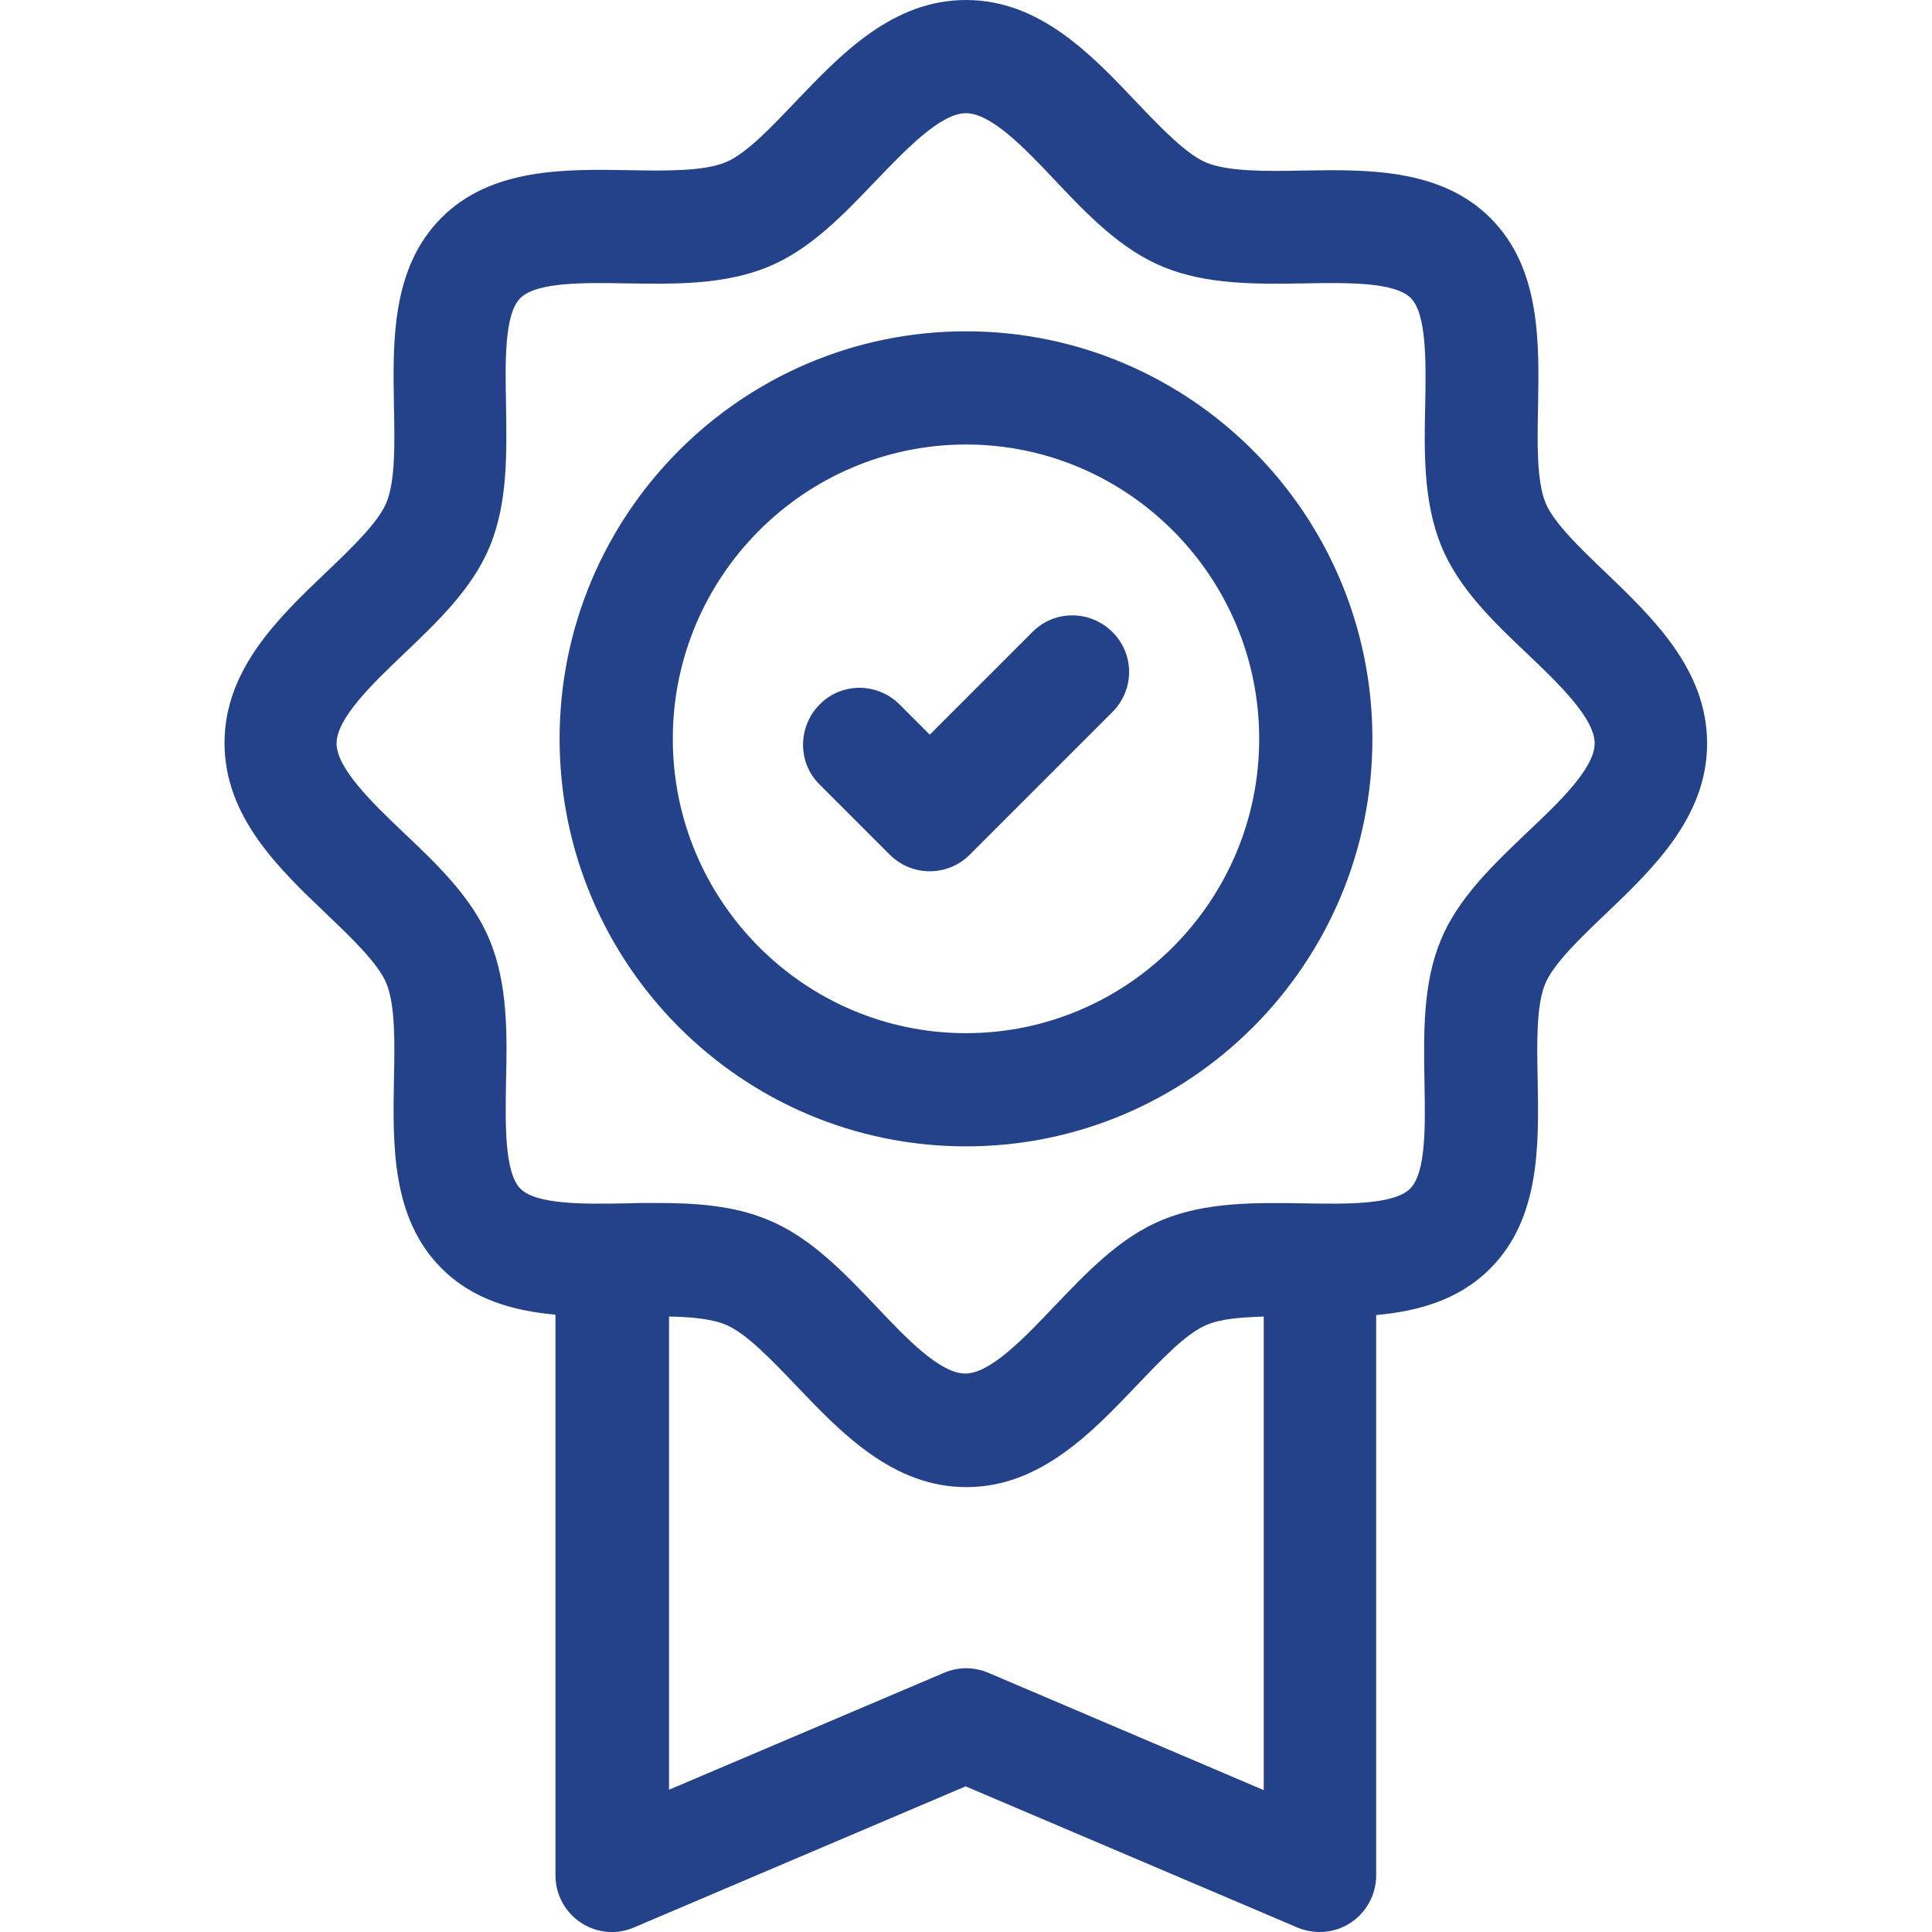
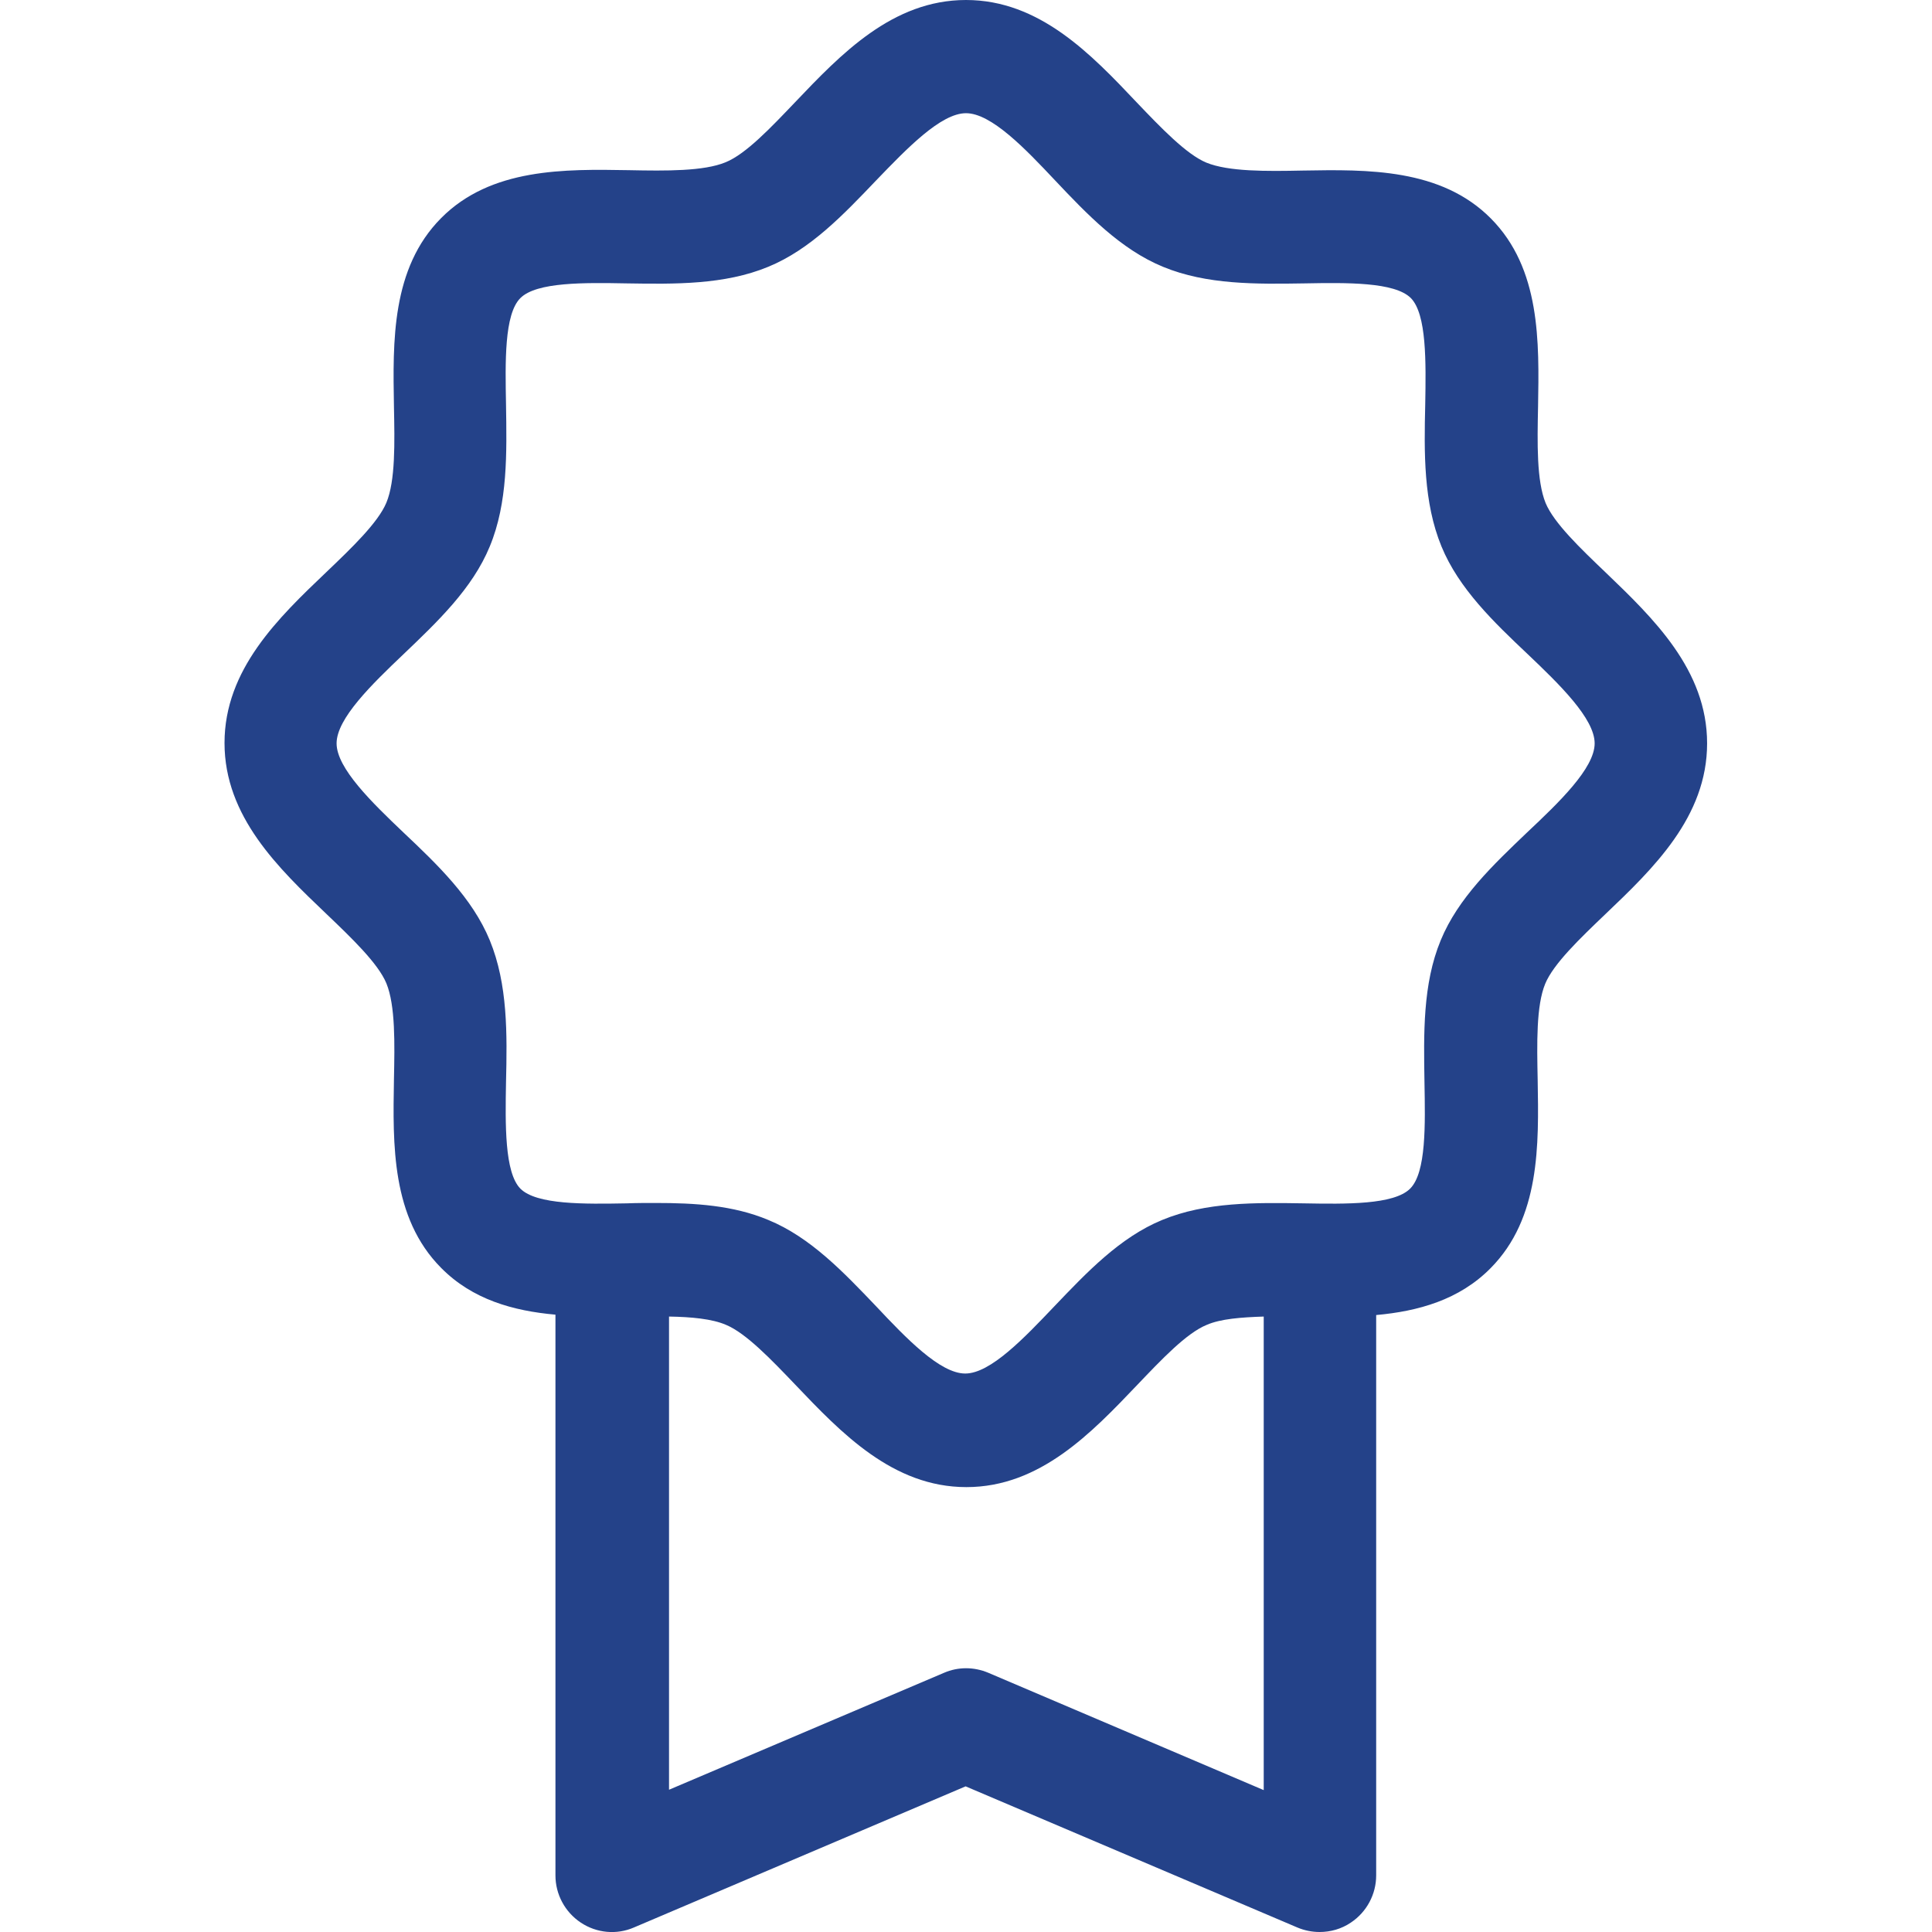
<svg xmlns="http://www.w3.org/2000/svg" version="1.1" id="Capa_1" x="0px" y="0px" viewBox="0 0 512 512" style="enable-background:new 0 0 512 512;" xml:space="preserve">
  <style type="text/css">
	.st0{fill:#244289;}
</style>
  <g>
    <path class="st0" d="M425.5,151.7c-6.7-6.4-13.7-13.1-15.9-18.4c-2.4-5.9-2.2-15.9-2-25.5c0.3-17.2,0.7-36.6-12.5-49.9   c-13.2-13.3-32.7-13-49.9-12.7c-9.6,0.2-19.6,0.3-25.5-2.1c-5.3-2.2-12-9.2-18.4-15.9C289.2,14.4,275.5,0,256,0   s-33.2,14.4-45.3,27.1c-6.4,6.7-13,13.7-18.4,15.9c-5.8,2.4-15.8,2.3-25.5,2.1c-17.2-0.3-36.7-0.6-49.9,12.7   c-13.2,13.3-12.8,32.7-12.5,49.9c0.2,9.7,0.4,19.7-2,25.5c-2.2,5.3-9.2,12-15.9,18.4c-12.7,12.1-27,25.8-27,45.3s14.3,33.2,27,45.3   c6.7,6.4,13.7,13.1,15.9,18.4c2.4,5.9,2.2,15.9,2,25.5c-0.3,17.2-0.7,36.6,12.5,49.9c8.3,8.4,19.1,11.4,30.3,12.4V497   c0,5,2.5,9.7,6.7,12.5c4.2,2.8,9.5,3.3,14.1,1.3l87.9-37.4l87.9,37.4c1.9,0.8,3.9,1.2,5.9,1.2c2.9,0,5.8-0.8,8.3-2.5   c4.2-2.8,6.7-7.5,6.7-12.5V348.5c11.1-1,22-4,30.3-12.4c13.2-13.3,12.8-32.7,12.5-49.9c-0.2-9.7-0.4-19.7,2-25.5   c2.2-5.3,9.2-12,15.9-18.4c12.7-12.1,27-25.8,27-45.3S438.1,163.8,425.5,151.7L425.5,151.7z M261.9,443.3c-3.8-1.6-8-1.6-11.7,0   l-72.9,31V348.9c5.9,0.1,11.4,0.6,15.1,2.2c5.3,2.2,12,9.2,18.4,15.9c12.1,12.7,25.8,27.1,45.3,27.1s33.2-14.4,45.3-27.1   c6.4-6.7,13-13.7,18.4-15.9c3.7-1.6,9.1-2,15.1-2.2v125.5L261.9,443.3z M404.7,220.6c-9,8.6-18.3,17.4-22.9,28.6   c-4.8,11.6-4.5,24.8-4.3,37.6c0.2,11.2,0.5,23.9-3.8,28.2c-4.3,4.3-17,4.1-28.2,3.9c-12.7-0.2-25.9-0.4-37.5,4.4   c-11.2,4.6-20,13.9-28.6,22.9c-7.9,8.3-16.9,17.8-23.6,17.8s-15.7-9.4-23.6-17.8c-8.6-9-17.4-18.3-28.6-22.9   c-9.3-3.9-19.5-4.5-29.8-4.5c-2.6,0-5.1,0-7.7,0.1c-11.2,0.2-23.9,0.4-28.2-3.9c-4.2-4.3-4-17-3.8-28.2c0.3-12.7,0.5-25.9-4.3-37.6   c-4.6-11.2-13.9-20.1-22.9-28.6c-8.3-7.9-17.7-17-17.7-23.6s9.4-15.7,17.7-23.6c9-8.6,18.3-17.4,22.9-28.6   c4.8-11.6,4.5-24.8,4.3-37.6c-0.2-11.2-0.5-23.9,3.8-28.2c4.3-4.3,17-4.1,28.2-3.9c12.7,0.2,25.9,0.4,37.5-4.4   c11.2-4.6,20-13.9,28.6-22.9C240.3,39.4,249.3,30,256,30s15.7,9.4,23.6,17.8c8.5,9,17.4,18.3,28.6,22.9c11.6,4.8,24.8,4.6,37.5,4.4   c11.2-0.2,23.9-0.4,28.2,3.9c4.2,4.3,4,17,3.8,28.2c-0.3,12.7-0.5,25.9,4.3,37.6c4.6,11.2,13.9,20.1,22.9,28.6   c8.3,7.9,17.7,17,17.7,23.6S413.1,212.7,404.7,220.6L404.7,220.6z" />
-     <path class="st0" d="M256,87.8c-59.4,0-107.7,48.4-107.7,108s48.3,108,107.7,108s107.7-48.4,107.7-108S315.4,87.8,256,87.8   L256,87.8z M256,273.8c-42.8,0-77.7-35-77.7-78s34.9-78,77.7-78s77.7,35,77.7,78S298.8,273.8,256,273.8z" />
-     <path class="st0" d="M273.6,167.5l-27.2,27.2l-8-8c-5.9-5.9-15.4-5.9-21.2,0s-5.9,15.4,0,21.2l18.6,18.6c2.8,2.8,6.6,4.4,10.6,4.4   s7.8-1.6,10.6-4.4l37.8-37.8c5.9-5.9,5.9-15.4,0-21.2C288.9,161.6,279.4,161.6,273.6,167.5z" />
  </g>
</svg>